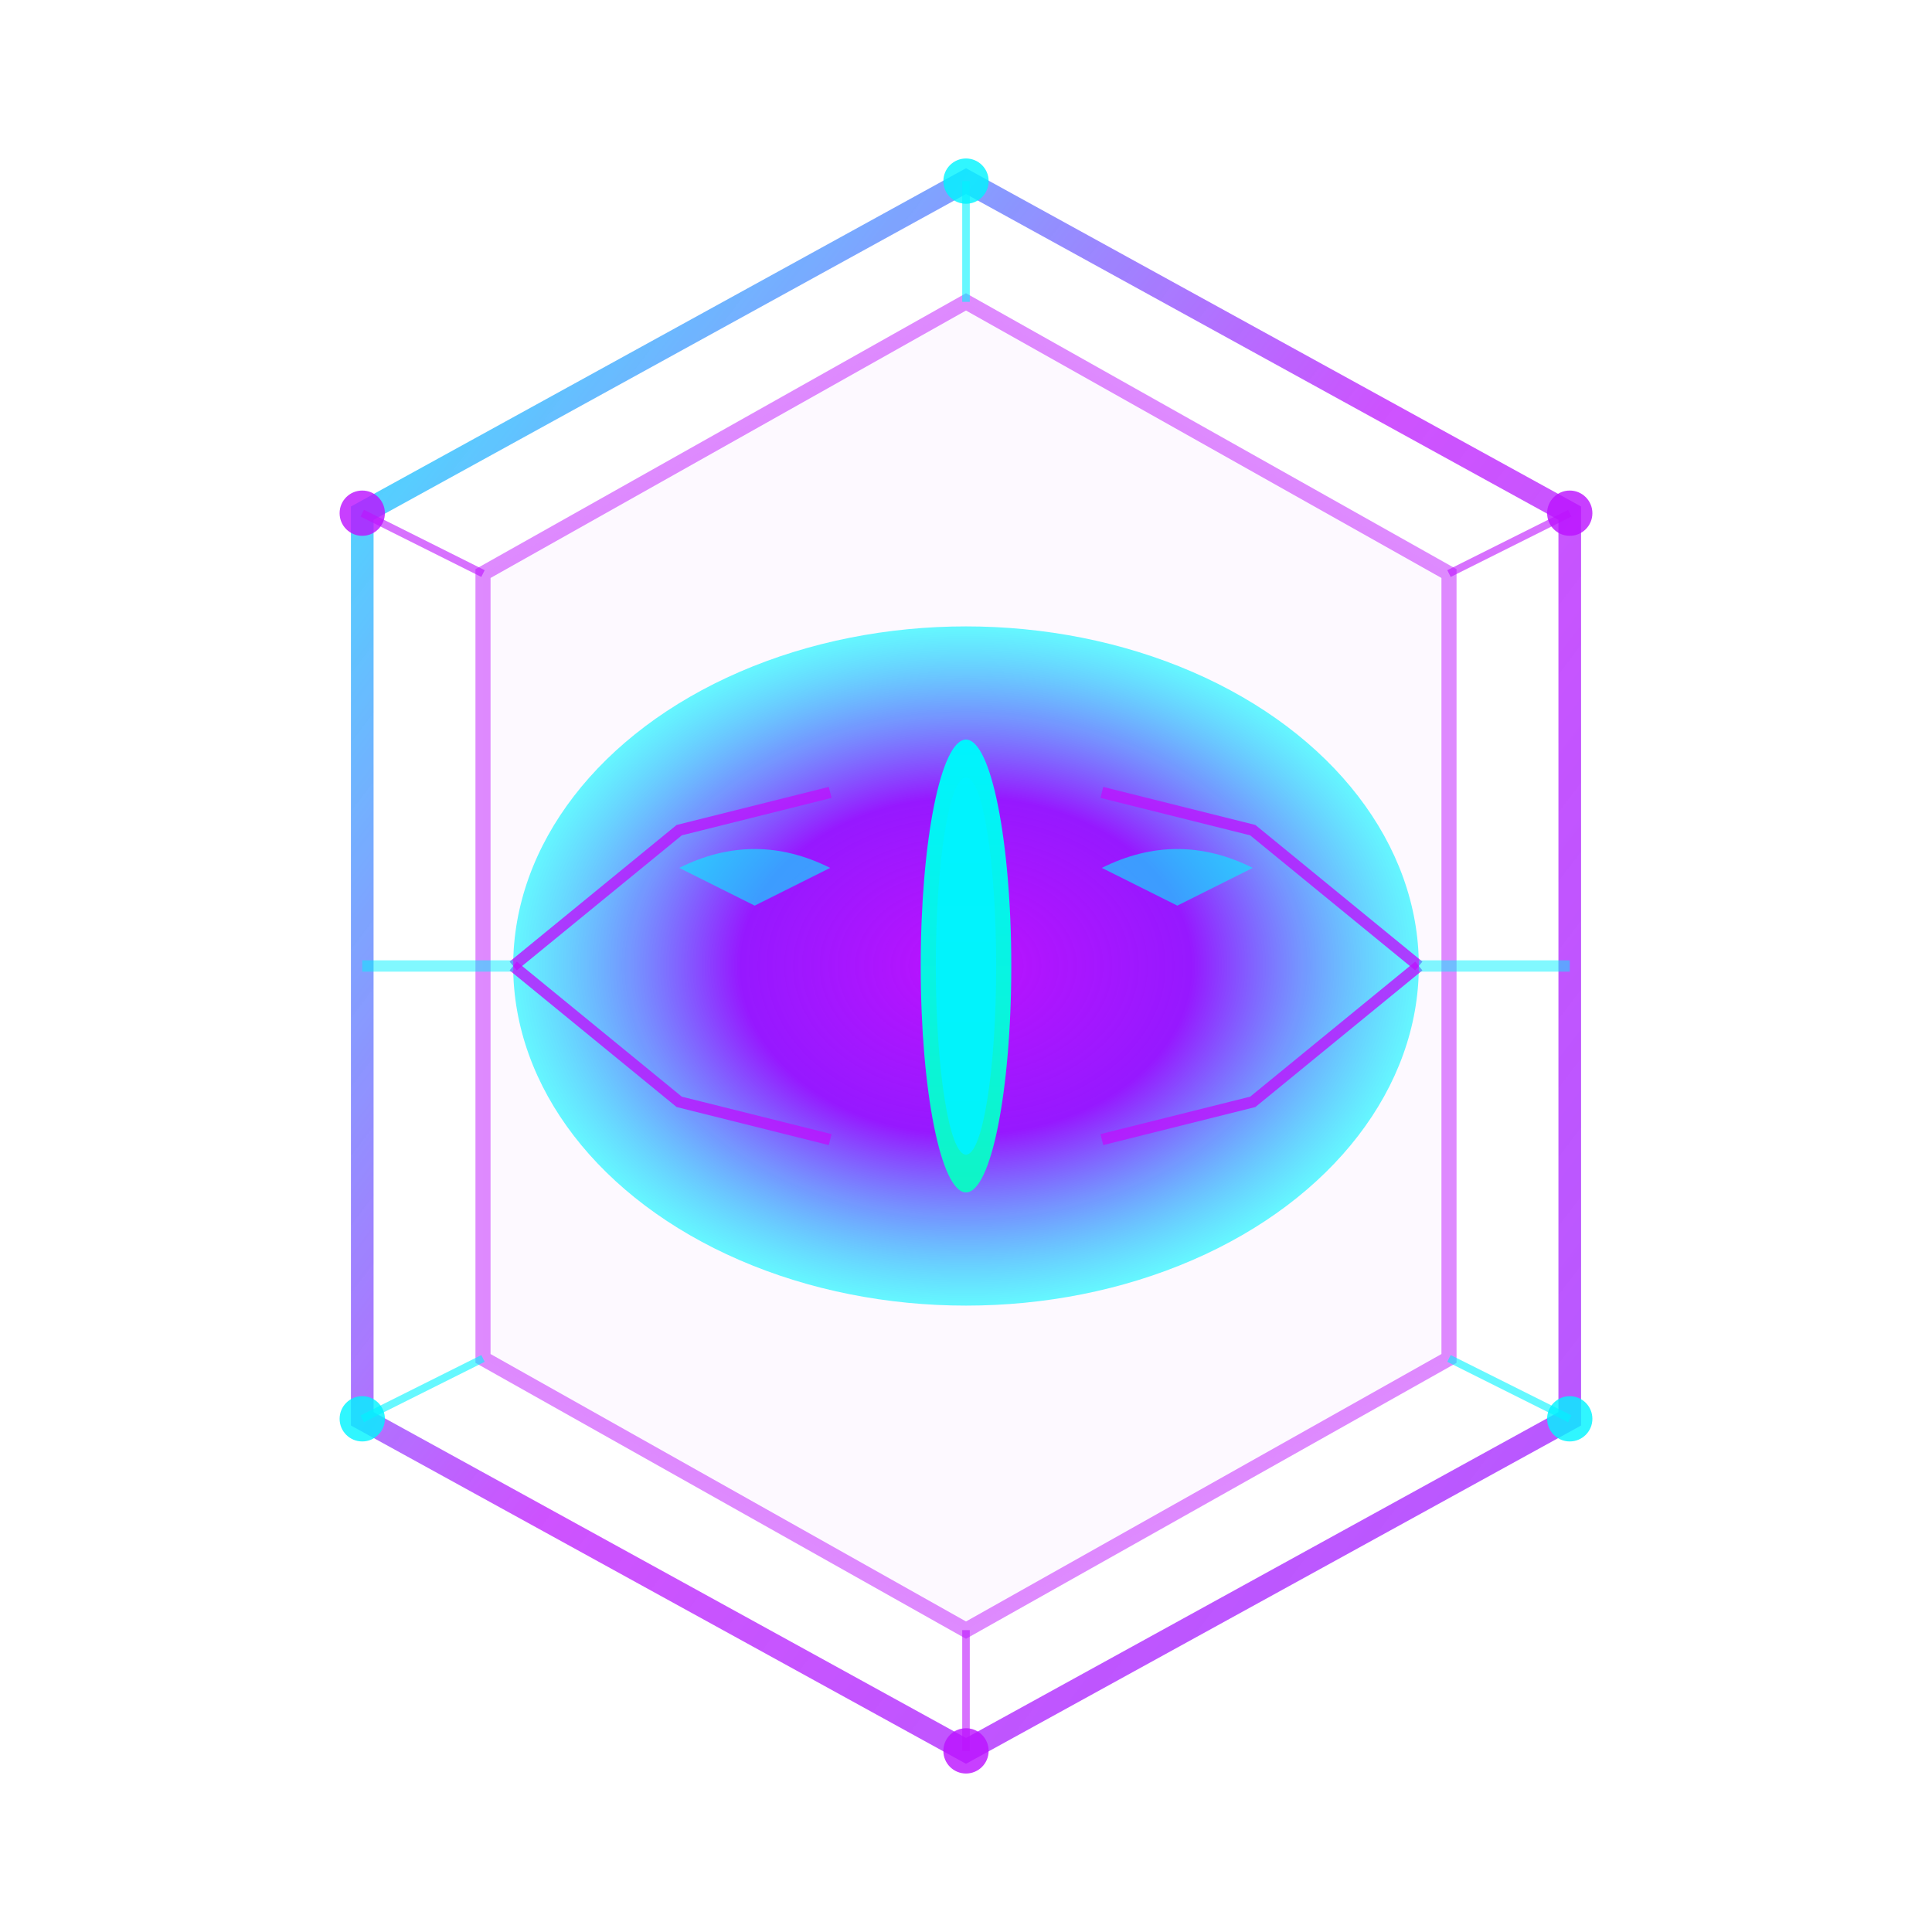
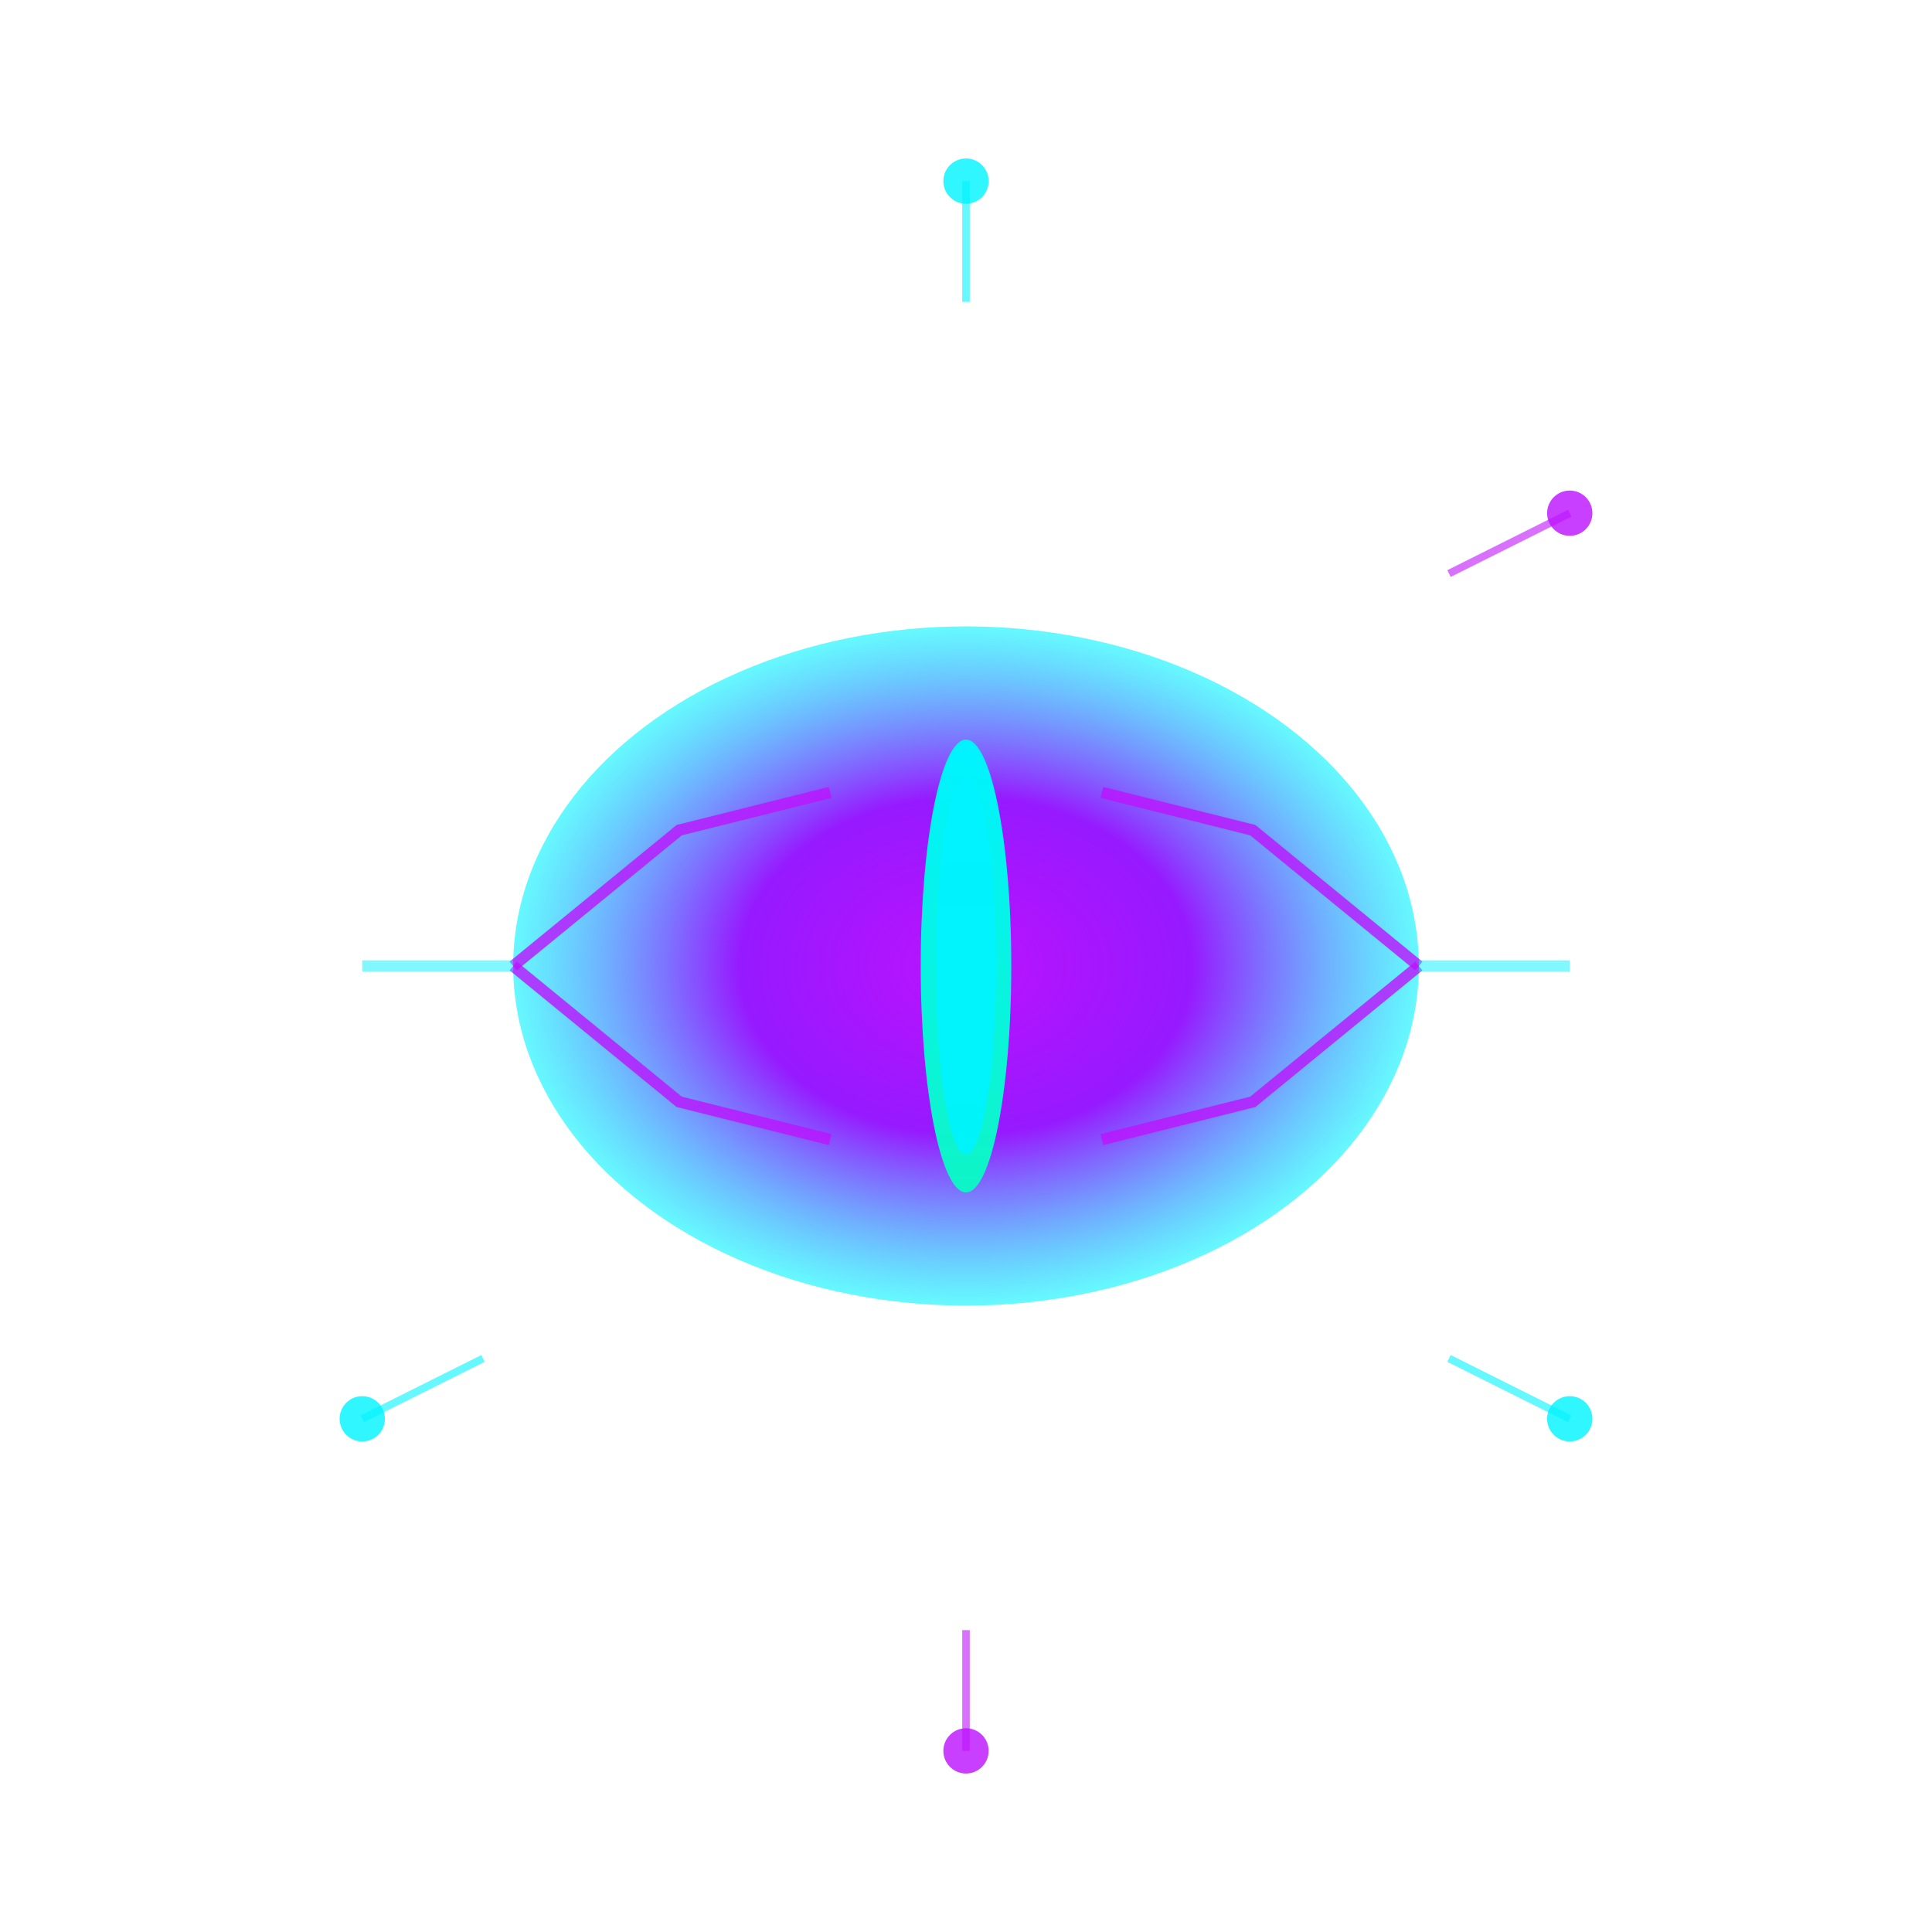
<svg xmlns="http://www.w3.org/2000/svg" width="512" height="512" viewBox="0 0 512 512" fill="none">
  <defs>
    <filter id="glow-intense-blue">
      <feGaussianBlur stdDeviation="8" result="coloredBlur" />
      <feMerge>
        <feMergeNode in="coloredBlur" />
        <feMergeNode in="coloredBlur" />
        <feMergeNode in="SourceGraphic" />
      </feMerge>
    </filter>
    <filter id="glow-intense-purple">
      <feGaussianBlur stdDeviation="10" result="coloredBlur" />
      <feMerge>
        <feMergeNode in="coloredBlur" />
        <feMergeNode in="coloredBlur" />
        <feMergeNode in="SourceGraphic" />
      </feMerge>
    </filter>
    <radialGradient id="eye-gradient">
      <stop offset="0%" style="stop-color:#bc13fe;stop-opacity:1" />
      <stop offset="50%" style="stop-color:#8b00ff;stop-opacity:0.9" />
      <stop offset="100%" style="stop-color:#00f3ff;stop-opacity:0.6" />
    </radialGradient>
    <linearGradient id="pupil-gradient" x1="0%" y1="0%" x2="0%" y2="100%">
      <stop offset="0%" style="stop-color:#00f3ff;stop-opacity:1" />
      <stop offset="100%" style="stop-color:#0ff4c6;stop-opacity:1" />
    </linearGradient>
    <linearGradient id="frame-gradient" x1="0%" y1="0%" x2="100%" y2="100%">
      <stop offset="0%" style="stop-color:#00f3ff;stop-opacity:1" />
      <stop offset="50%" style="stop-color:#bc13fe;stop-opacity:0.9" />
      <stop offset="100%" style="stop-color:#8b00ff;stop-opacity:0.8" />
    </linearGradient>
  </defs>
-   <path d="M 256 48 L 416 136 L 416 376 L 256 464 L 96 376 L 96 136 Z" stroke="url(#frame-gradient)" stroke-width="6" fill="none" filter="url(#glow-intense-blue)" opacity="0.9" />
-   <path d="M 256 80 L 384 152 L 384 360 L 256 432 L 128 360 L 128 152 Z" stroke="#bc13fe" stroke-width="4" fill="rgba(188, 19, 254, 0.05)" filter="url(#glow-intense-purple)" opacity="0.7" />
  <ellipse cx="256" cy="256" rx="120" ry="90" fill="url(#eye-gradient)" filter="url(#glow-intense-purple)" />
-   <path d="M 180 230 Q 200 220 220 230 L 200 240 Z" fill="#00f3ff" opacity="0.6" />
-   <path d="M 292 230 Q 312 220 332 230 L 312 240 Z" fill="#00f3ff" opacity="0.6" />
+   <path d="M 292 230 L 312 240 Z" fill="#00f3ff" opacity="0.6" />
  <ellipse cx="256" cy="256" rx="12" ry="60" fill="url(#pupil-gradient)" filter="url(#glow-intense-blue)" />
  <ellipse cx="256" cy="256" rx="8" ry="50" fill="#00f3ff" opacity="0.9" />
  <path d="M 136 256 L 180 220 L 220 210" stroke="#bc13fe" stroke-width="3" fill="none" opacity="0.8" />
  <path d="M 376 256 L 332 220 L 292 210" stroke="#bc13fe" stroke-width="3" fill="none" opacity="0.8" />
  <path d="M 136 256 L 180 292 L 220 302" stroke="#bc13fe" stroke-width="3" fill="none" opacity="0.8" />
  <path d="M 376 256 L 332 292 L 292 302" stroke="#bc13fe" stroke-width="3" fill="none" opacity="0.8" />
  <line x1="96" y1="256" x2="136" y2="256" stroke="#00f3ff" stroke-width="3" opacity="0.7" filter="url(#glow-intense-blue)" />
  <line x1="376" y1="256" x2="416" y2="256" stroke="#00f3ff" stroke-width="3" opacity="0.7" filter="url(#glow-intense-blue)" />
  <circle cx="256" cy="48" r="6" fill="#00f3ff" opacity="0.9" filter="url(#glow-intense-blue)" />
  <circle cx="416" cy="136" r="6" fill="#bc13fe" opacity="0.9" filter="url(#glow-intense-purple)" />
  <circle cx="416" cy="376" r="6" fill="#00f3ff" opacity="0.9" filter="url(#glow-intense-blue)" />
  <circle cx="256" cy="464" r="6" fill="#bc13fe" opacity="0.9" filter="url(#glow-intense-purple)" />
  <circle cx="96" cy="376" r="6" fill="#00f3ff" opacity="0.9" filter="url(#glow-intense-blue)" />
-   <circle cx="96" cy="136" r="6" fill="#bc13fe" opacity="0.9" filter="url(#glow-intense-purple)" />
  <line x1="256" y1="48" x2="256" y2="80" stroke="#00f3ff" stroke-width="2" opacity="0.6" />
  <line x1="416" y1="136" x2="384" y2="152" stroke="#bc13fe" stroke-width="2" opacity="0.6" />
  <line x1="416" y1="376" x2="384" y2="360" stroke="#00f3ff" stroke-width="2" opacity="0.6" />
  <line x1="256" y1="464" x2="256" y2="432" stroke="#bc13fe" stroke-width="2" opacity="0.6" />
  <line x1="96" y1="376" x2="128" y2="360" stroke="#00f3ff" stroke-width="2" opacity="0.6" />
-   <line x1="96" y1="136" x2="128" y2="152" stroke="#bc13fe" stroke-width="2" opacity="0.6" />
</svg>